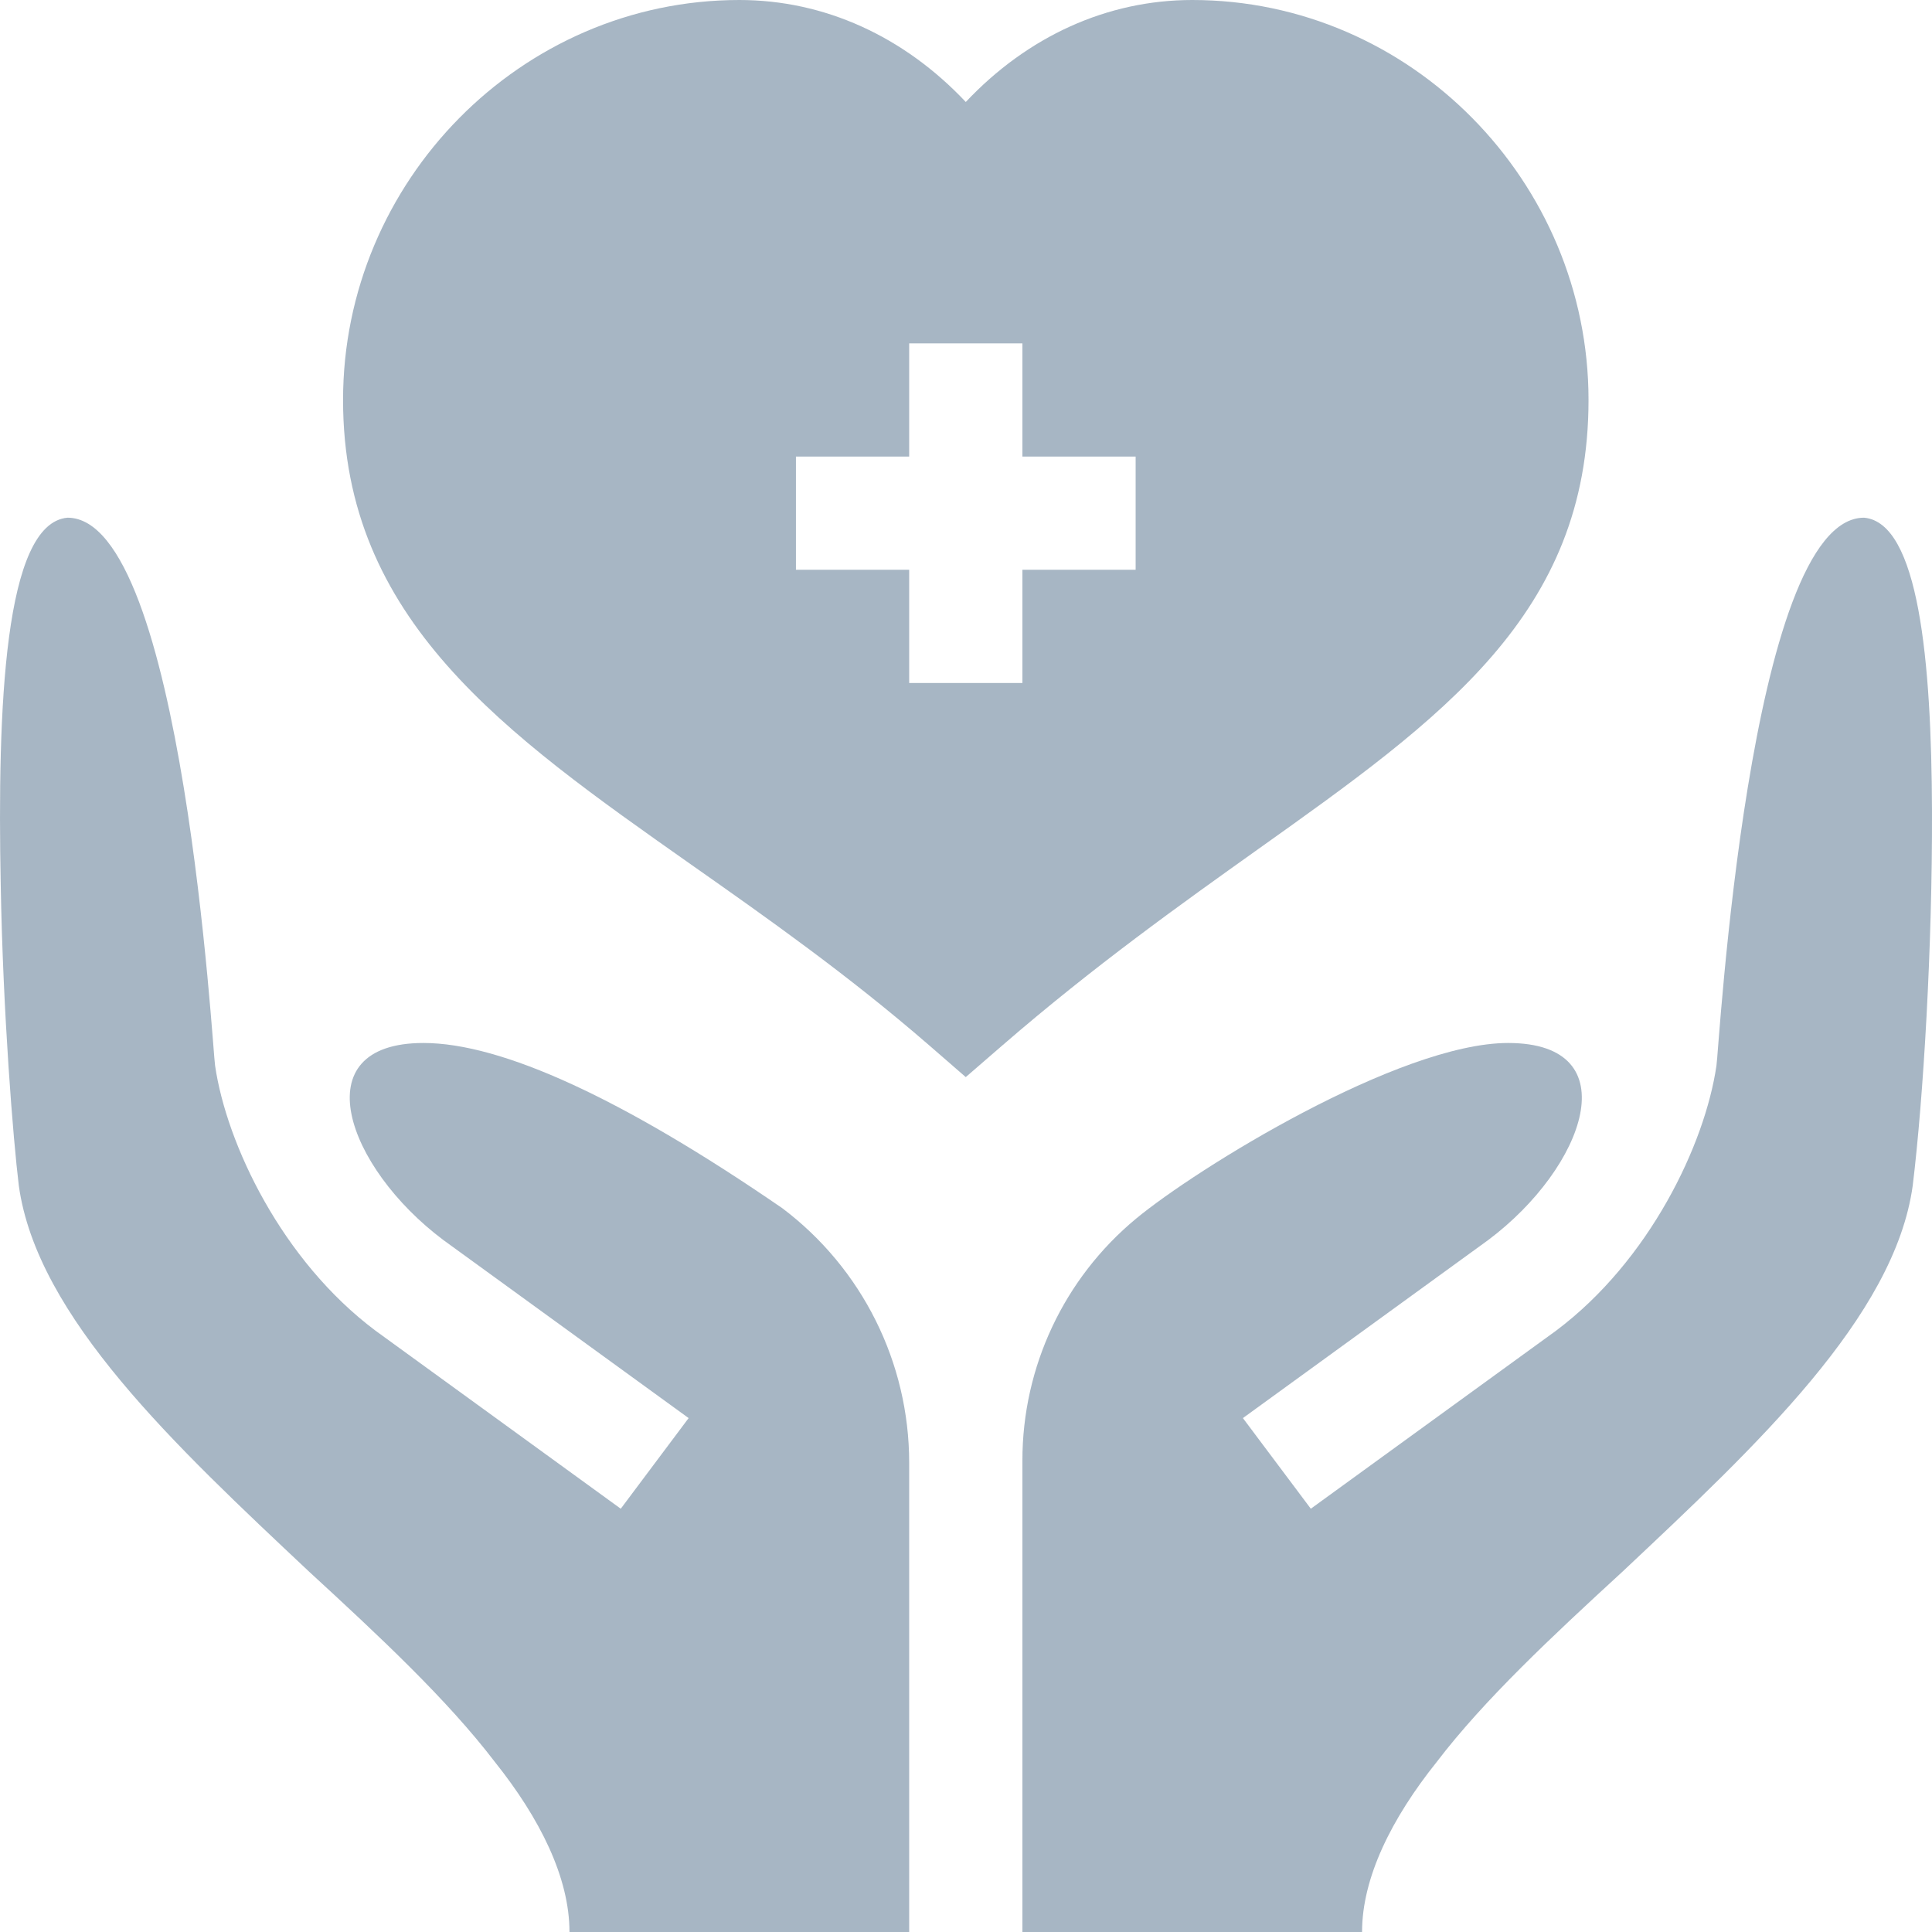
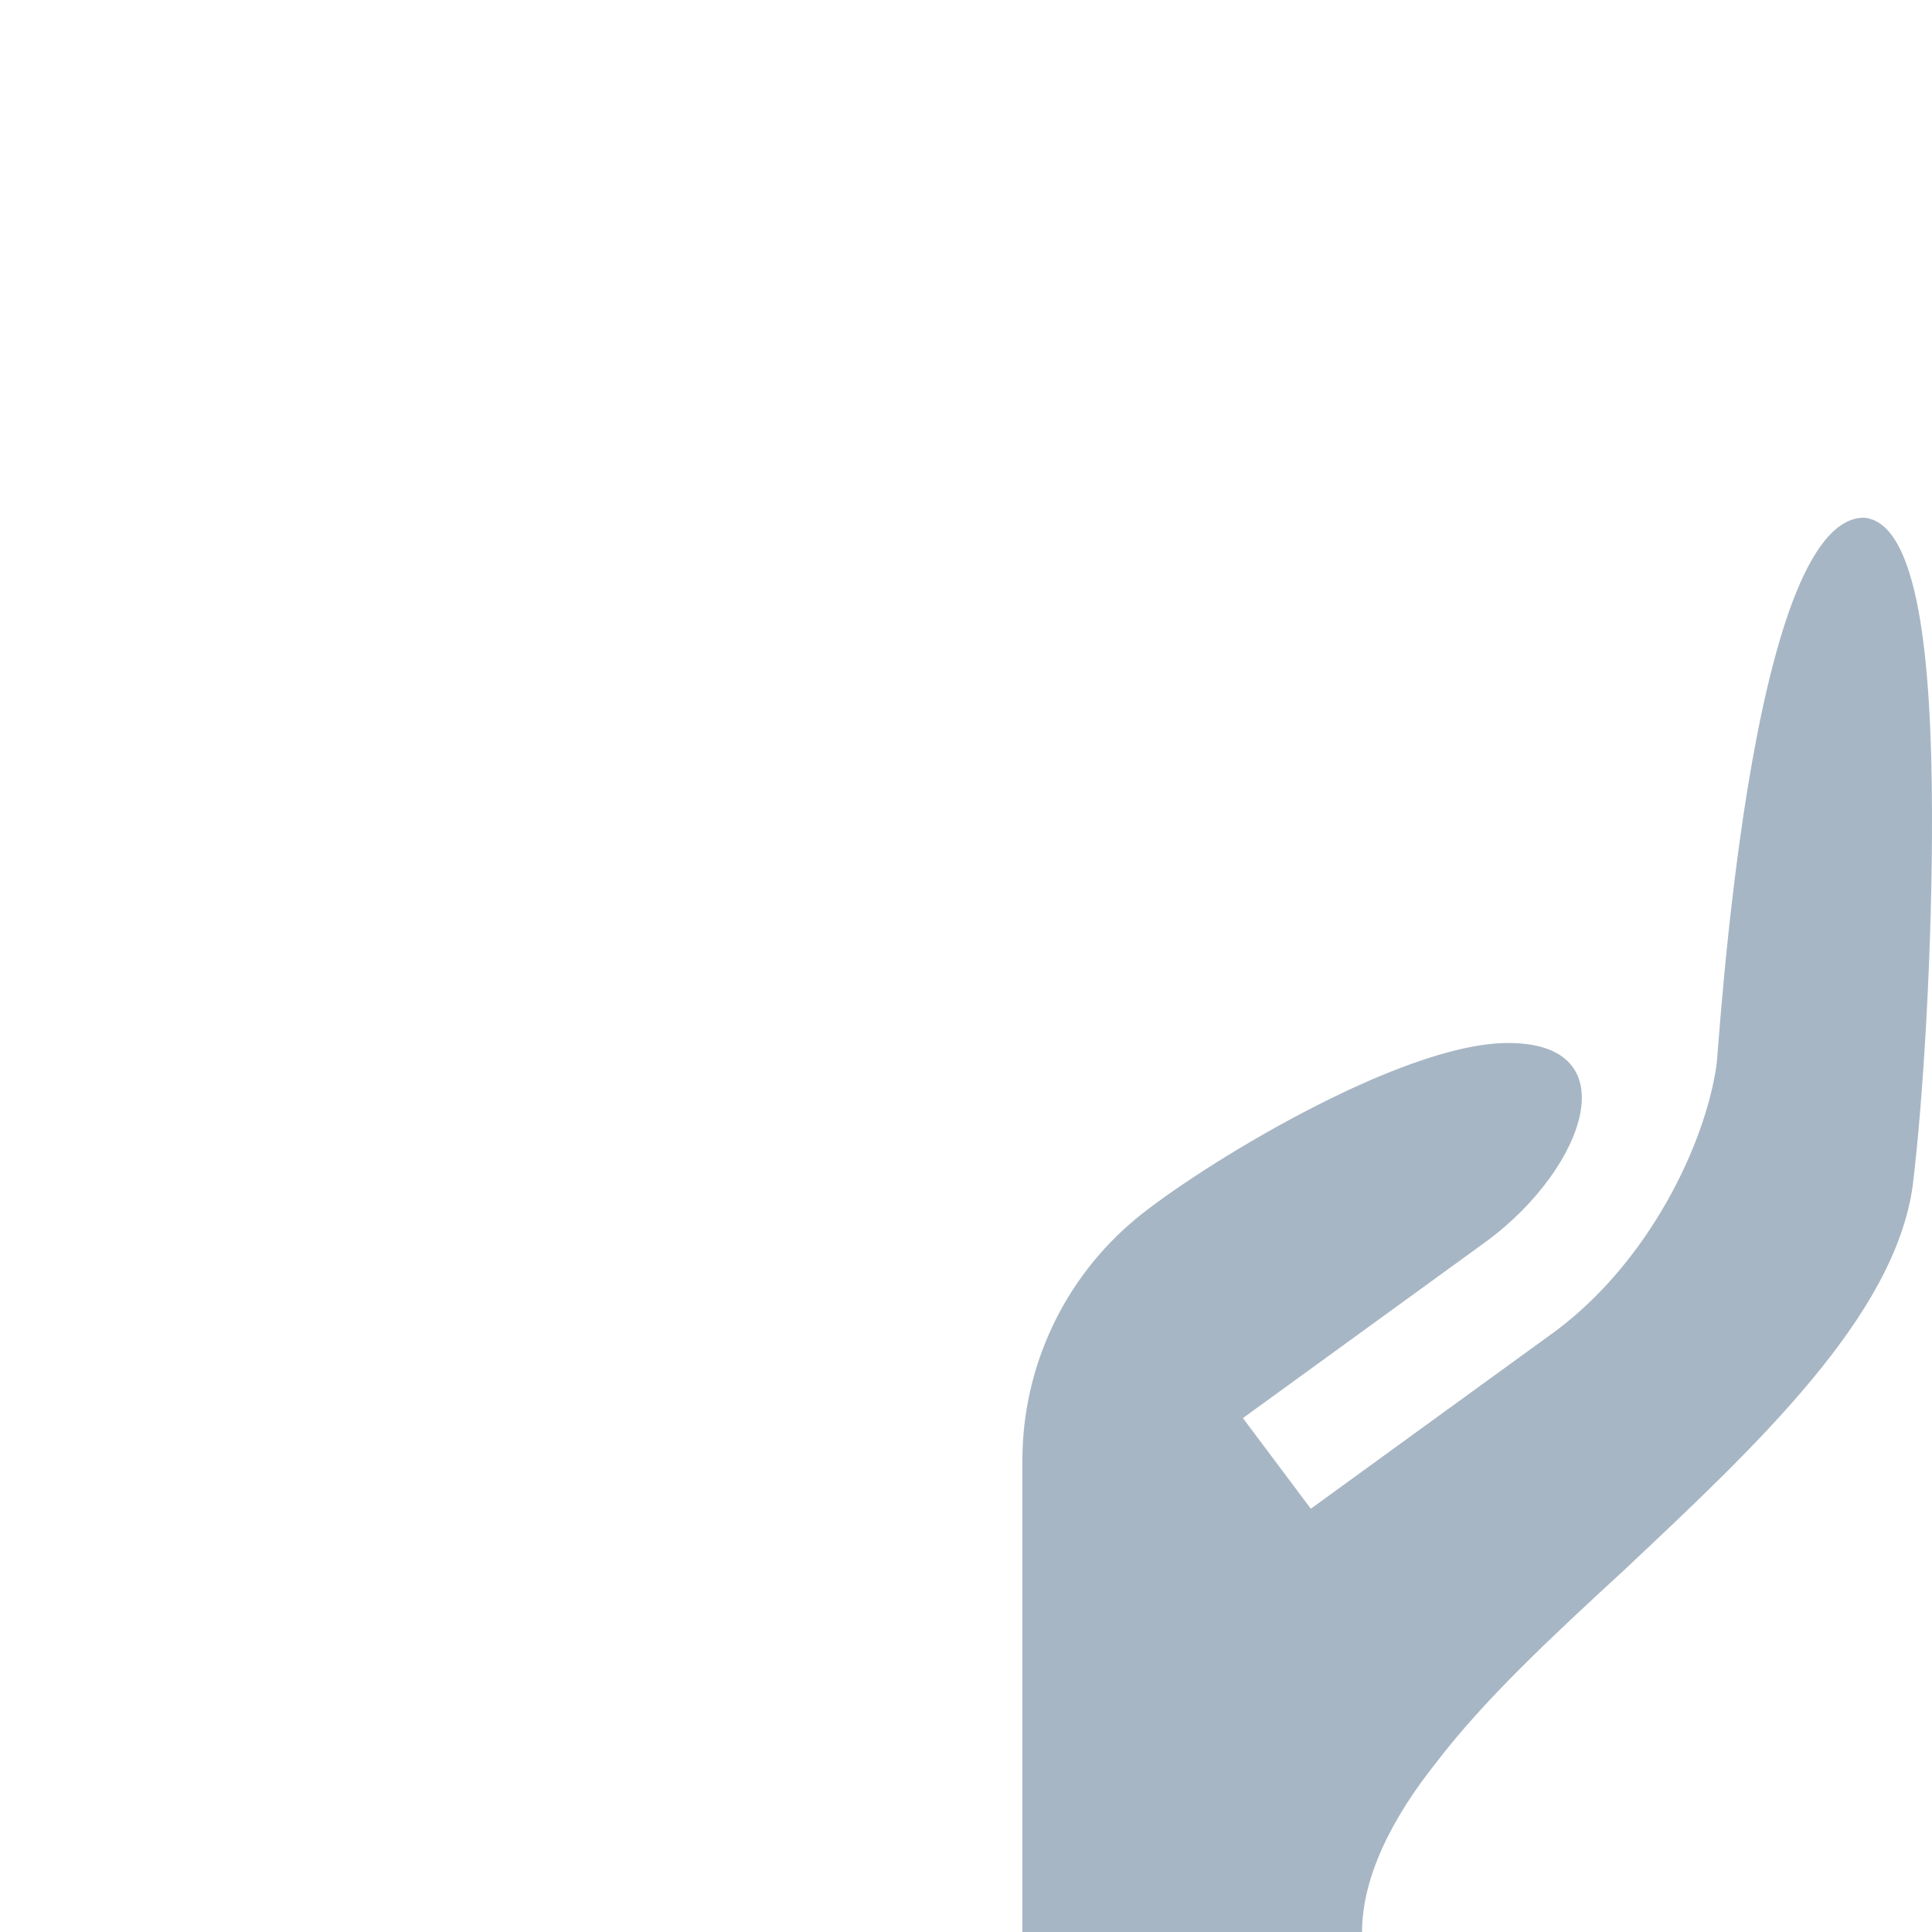
<svg xmlns="http://www.w3.org/2000/svg" width="46" height="46" viewBox="0 0 46 46" fill="none">
-   <path d="M37.822 9.523C37.822 4.322 33.589 0 28.387 0C26.359 0 24.465 0.867 22.995 2.428C21.524 0.867 19.63 0 17.603 0C12.401 0 8.168 4.322 8.168 9.523C8.168 14.755 12.007 17.455 16.454 20.584C18.288 21.873 20.184 23.208 22.112 24.879L22.994 25.645L23.877 24.881C26.055 22.996 28.127 21.521 29.954 20.219C34.35 17.091 37.822 14.619 37.822 9.523ZM27.039 13.566H24.343V16.262H21.647V13.566H18.951V10.871H21.647V8.176H24.343V10.871H27.039V13.566Z" fill="#5A7590" fill-opacity="0.53" />
  <path d="M44.382 12.326C41.632 12.326 40.922 25.102 40.868 25.372C40.595 27.244 39.276 30.015 37.048 31.684L31.21 35.922L29.593 33.764L35.432 29.526C37.745 27.793 38.799 24.833 35.908 24.833C33.319 24.833 28.48 27.829 27.046 29.018C25.333 30.438 24.343 32.547 24.343 34.771V46H32.43C32.43 44.706 33.131 43.296 34.21 41.948C35.342 40.465 36.959 38.956 38.631 37.42C41.812 34.428 45.11 31.355 45.541 28.229C45.797 26.129 46.01 22.527 46 19.316C45.988 15.721 45.683 12.443 44.382 12.326Z" fill="#5A7590" fill-opacity="0.53" />
-   <path d="M18.628 28.768C14.826 26.153 11.942 24.833 10.082 24.833C7.191 24.833 8.245 27.793 10.558 29.526L16.396 33.764L14.78 35.922L8.942 31.684C6.714 30.015 5.395 27.244 5.121 25.372C5.067 25.102 4.357 12.326 1.607 12.326C0.098 12.461 -0.064 16.855 0.017 21.059C0.071 24.132 0.313 27.124 0.448 28.229C0.88 31.355 4.178 34.428 7.359 37.42C9.03 38.956 10.648 40.465 11.78 41.948C12.858 43.296 13.559 44.706 13.559 46H21.647V34.825C21.647 32.444 20.529 30.201 18.628 28.768Z" fill="#5A7590" fill-opacity="0.53" />
</svg>